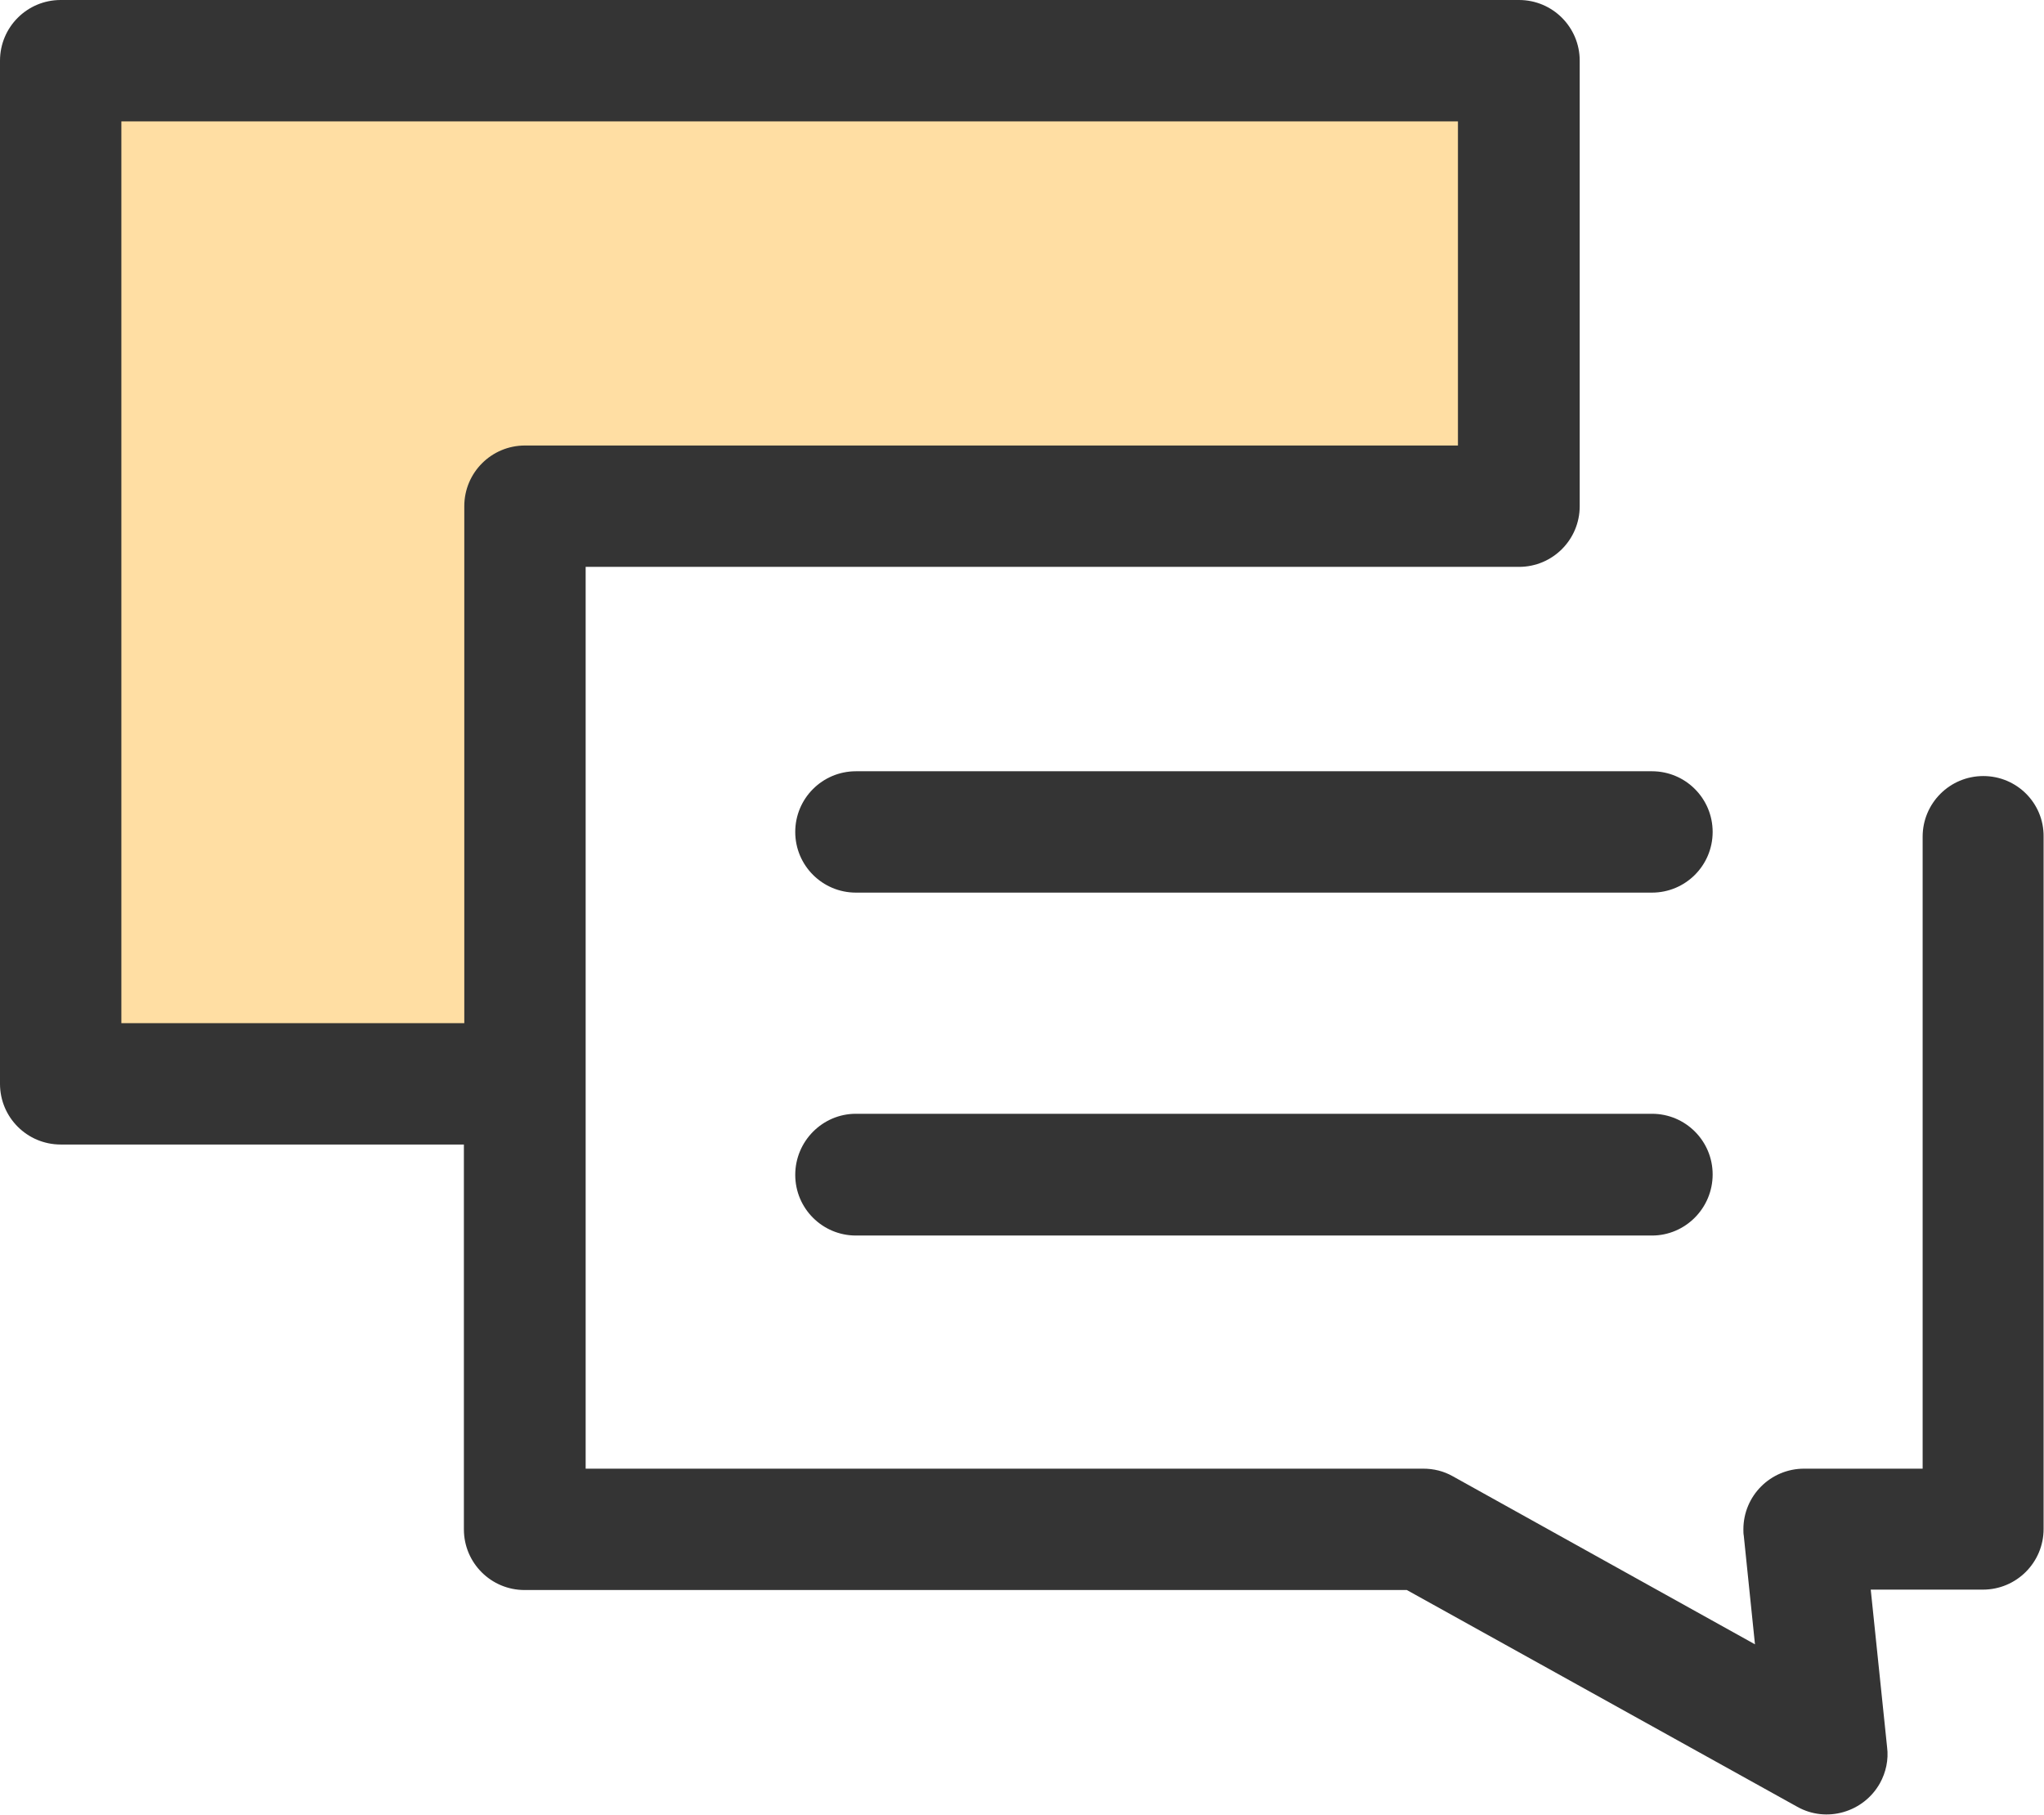
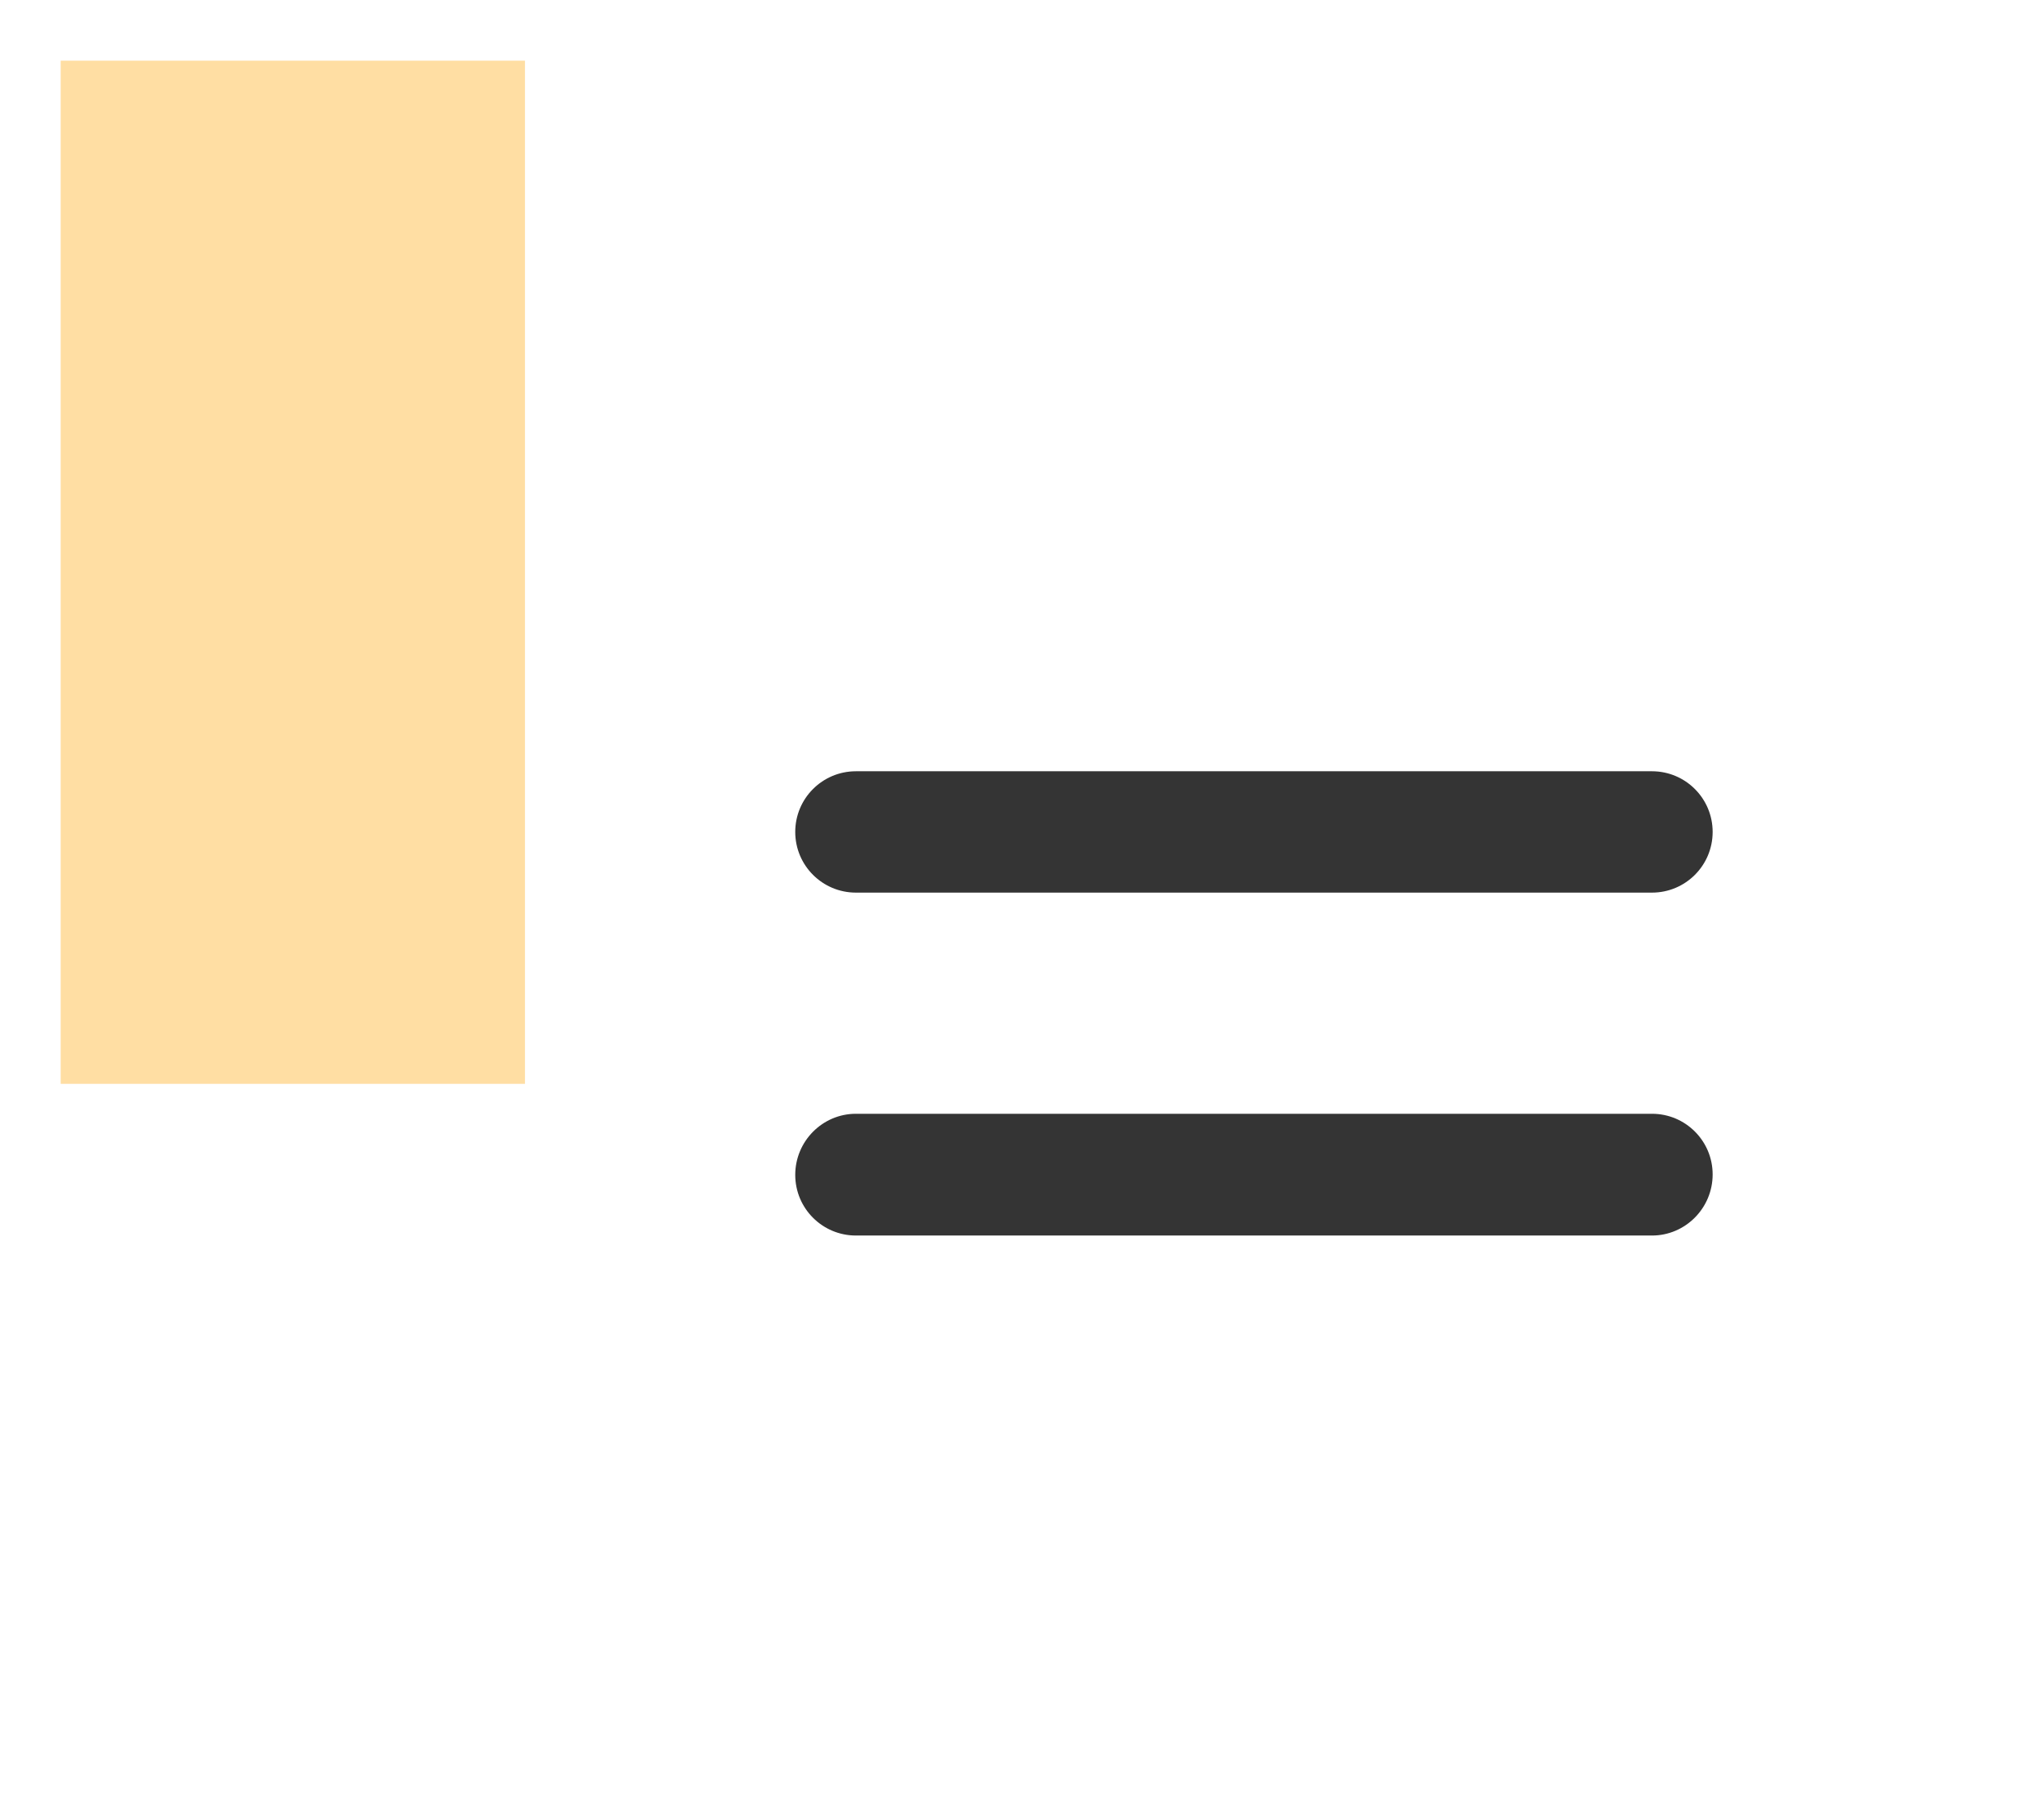
<svg xmlns="http://www.w3.org/2000/svg" viewBox="0 0 512 454.6">
  <style type="text/css"> .lineal-fill{fill: #ffdea3;} .lineal-stroke{fill: #343434;}</style>
-   <path class="lineal-fill" d="M131.5 126.8h249V15.2H15.2v256.3h116.3z" />
-   <path class="lineal-stroke" d="M496.8 194.4c-8.4 0-15.2 6.8-15.2 15.2v158.3h-29.7c-8.4 0-15.2 6.8-15.2 15.2 0 .5 0 1.1.1 1.6l2.8 27.2-75.7-42.1c-2.3-1.3-4.8-1.9-7.4-1.9H146.7V142h233.8c8.4 0 15.2-6.8 15.2-15.2V15.2c0-8.4-6.8-15.2-15.2-15.2H15.2C6.8 0 0 6.8 0 15.2v256.3c0 8.4 6.8 15.2 15.2 15.2h101v96.4c0 8.4 6.8 15.2 15.2 15.2h221l97.8 54.3c7.3 4.1 16.6 1.4 20.7-5.9 1.5-2.7 2.2-5.9 1.8-9l-4.1-39.5h28.1c8.4 0 15.2-6.8 15.2-15.2V209.6c.1-8.4-6.7-15.2-15.1-15.2zM30.4 256.3V30.4h334.8v81.2H131.5c-8.4 0-15.2 6.8-15.2 15.2v129.5H30.4z" />
+   <path class="lineal-fill" d="M131.5 126.8V15.2H15.2v256.3h116.3z" />
  <path class="lineal-stroke" d="M413.8 223.6H214.4c-8.4 0-15.2-6.8-15.2-15.2s6.8-15.2 15.2-15.2h199.4c8.4 0 15.2 6.8 15.2 15.2s-6.8 15.2-15.2 15.2zm0 85.9H214.4c-8.4 0-15.2-6.8-15.2-15.2S206 279 214.4 279h199.4c8.4 0 15.2 6.8 15.2 15.2s-6.8 15.3-15.2 15.3z" />
</svg>